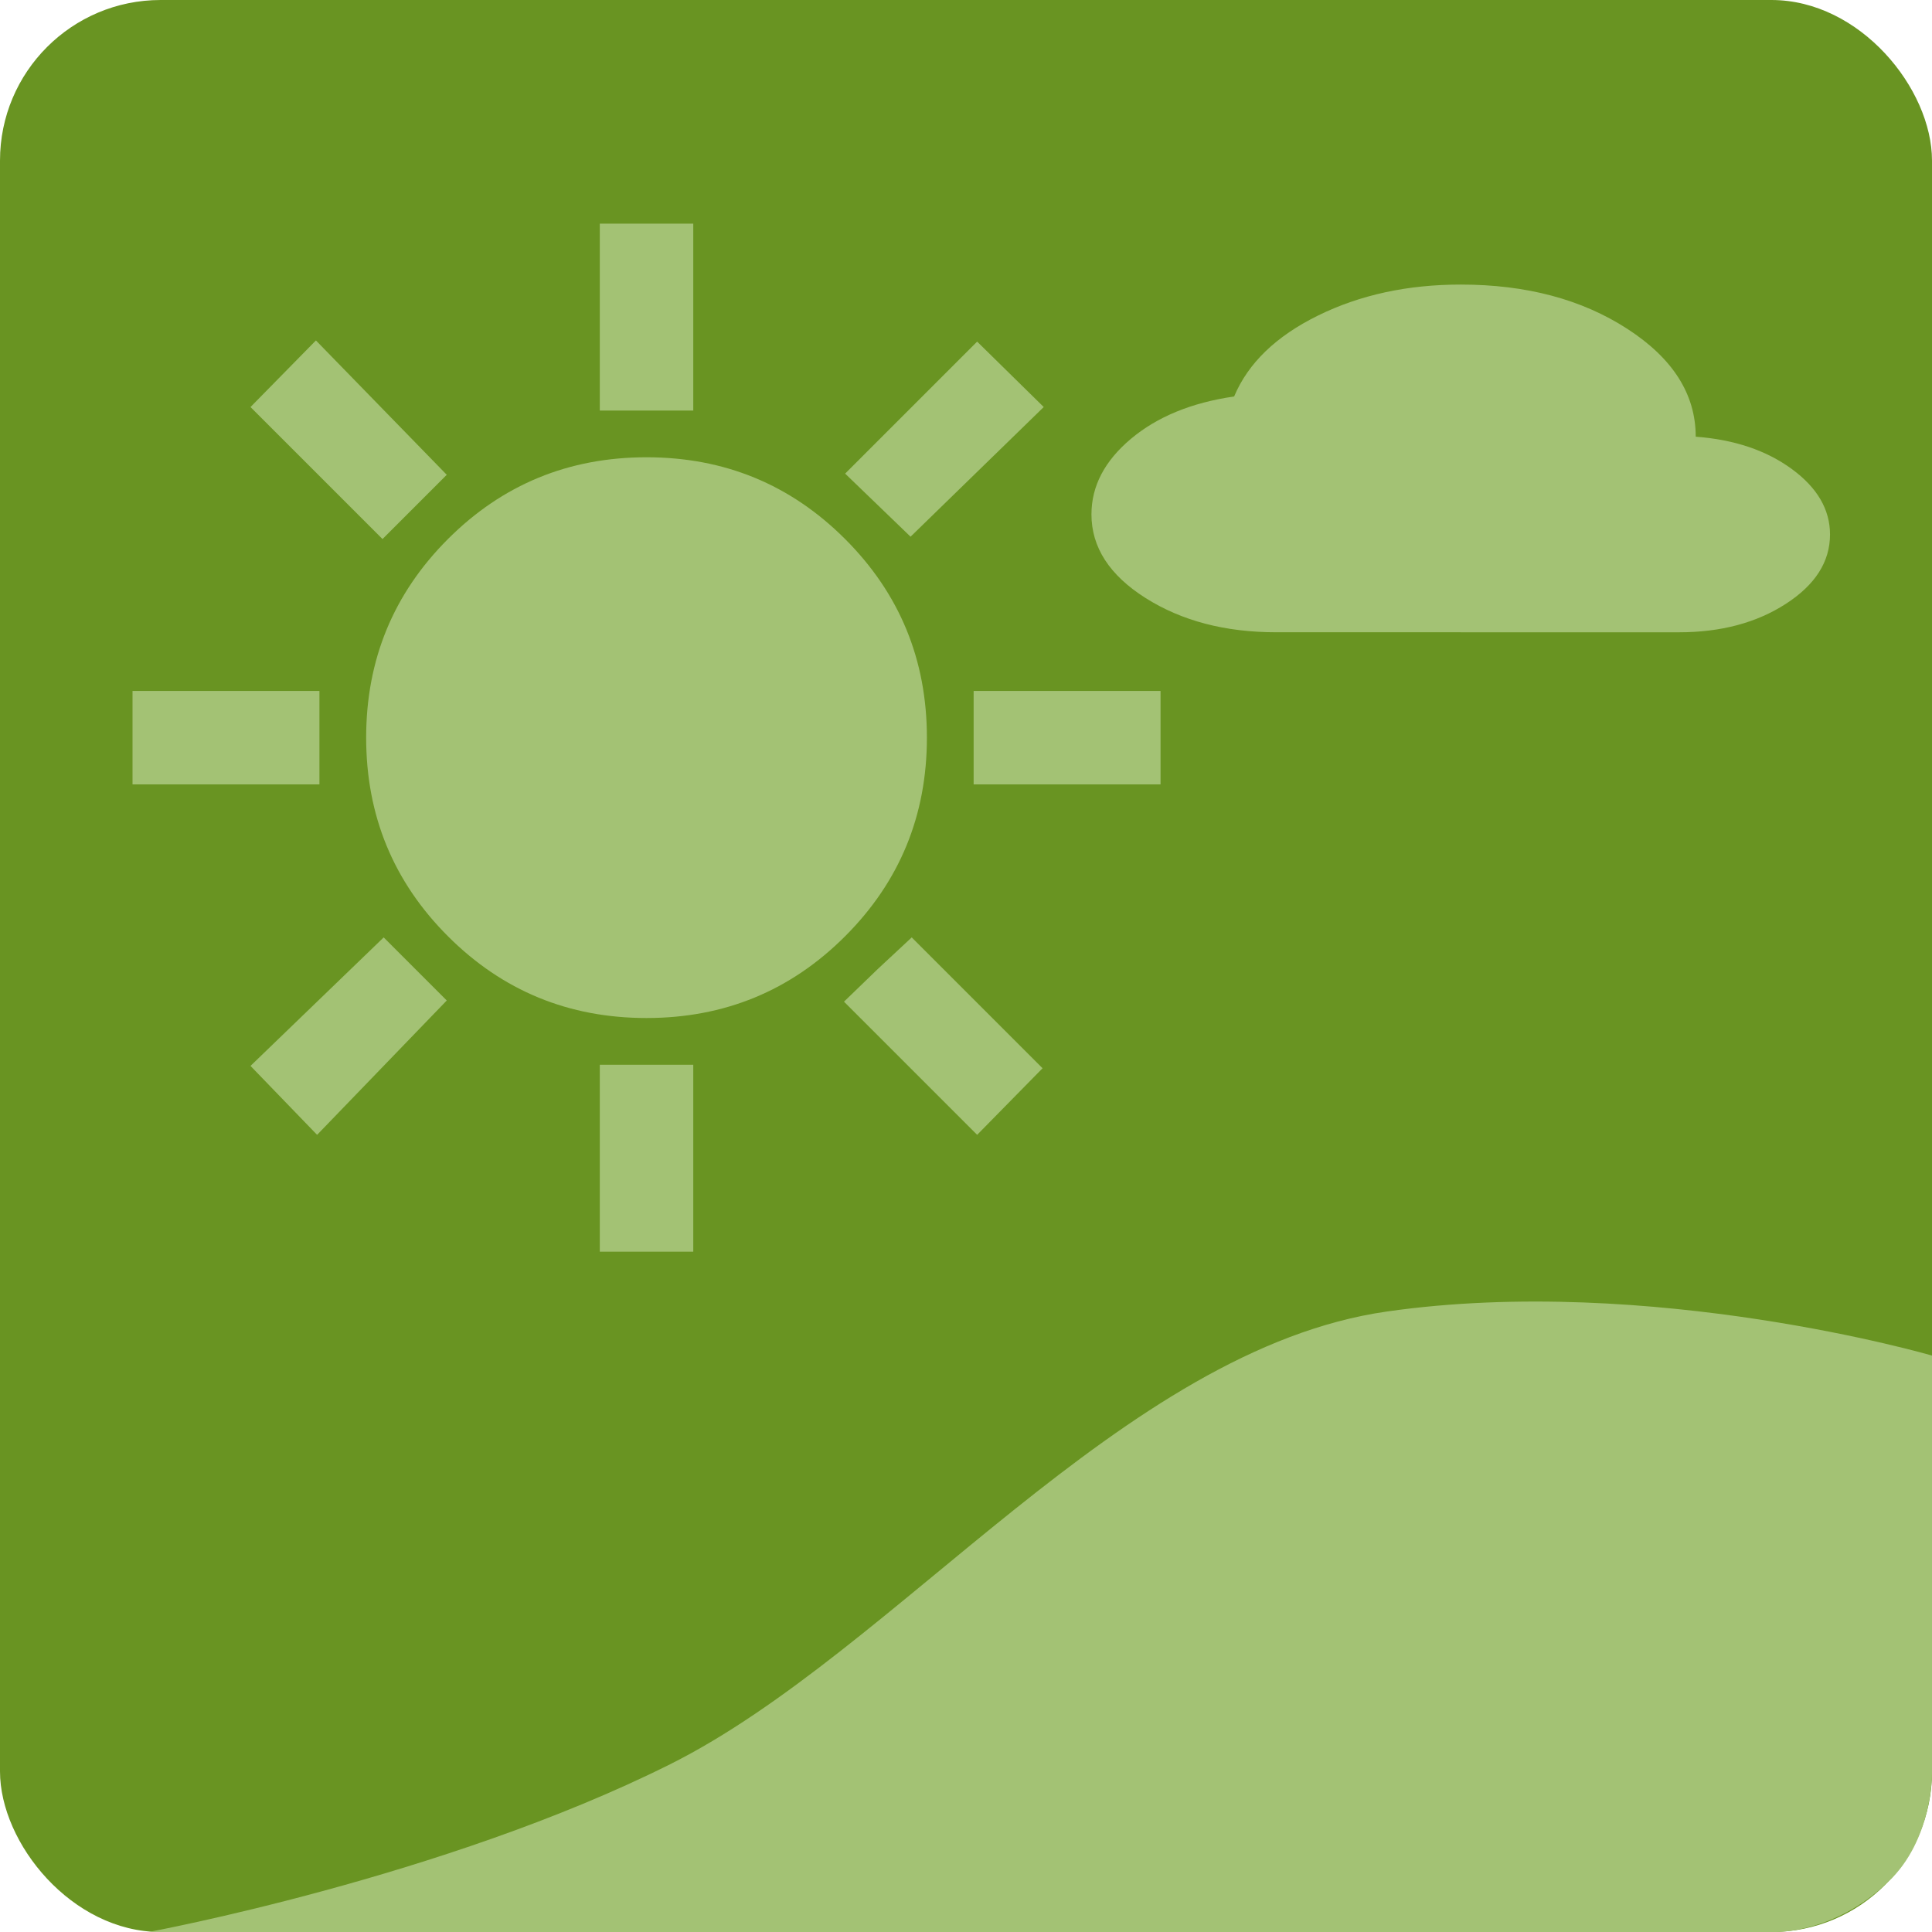
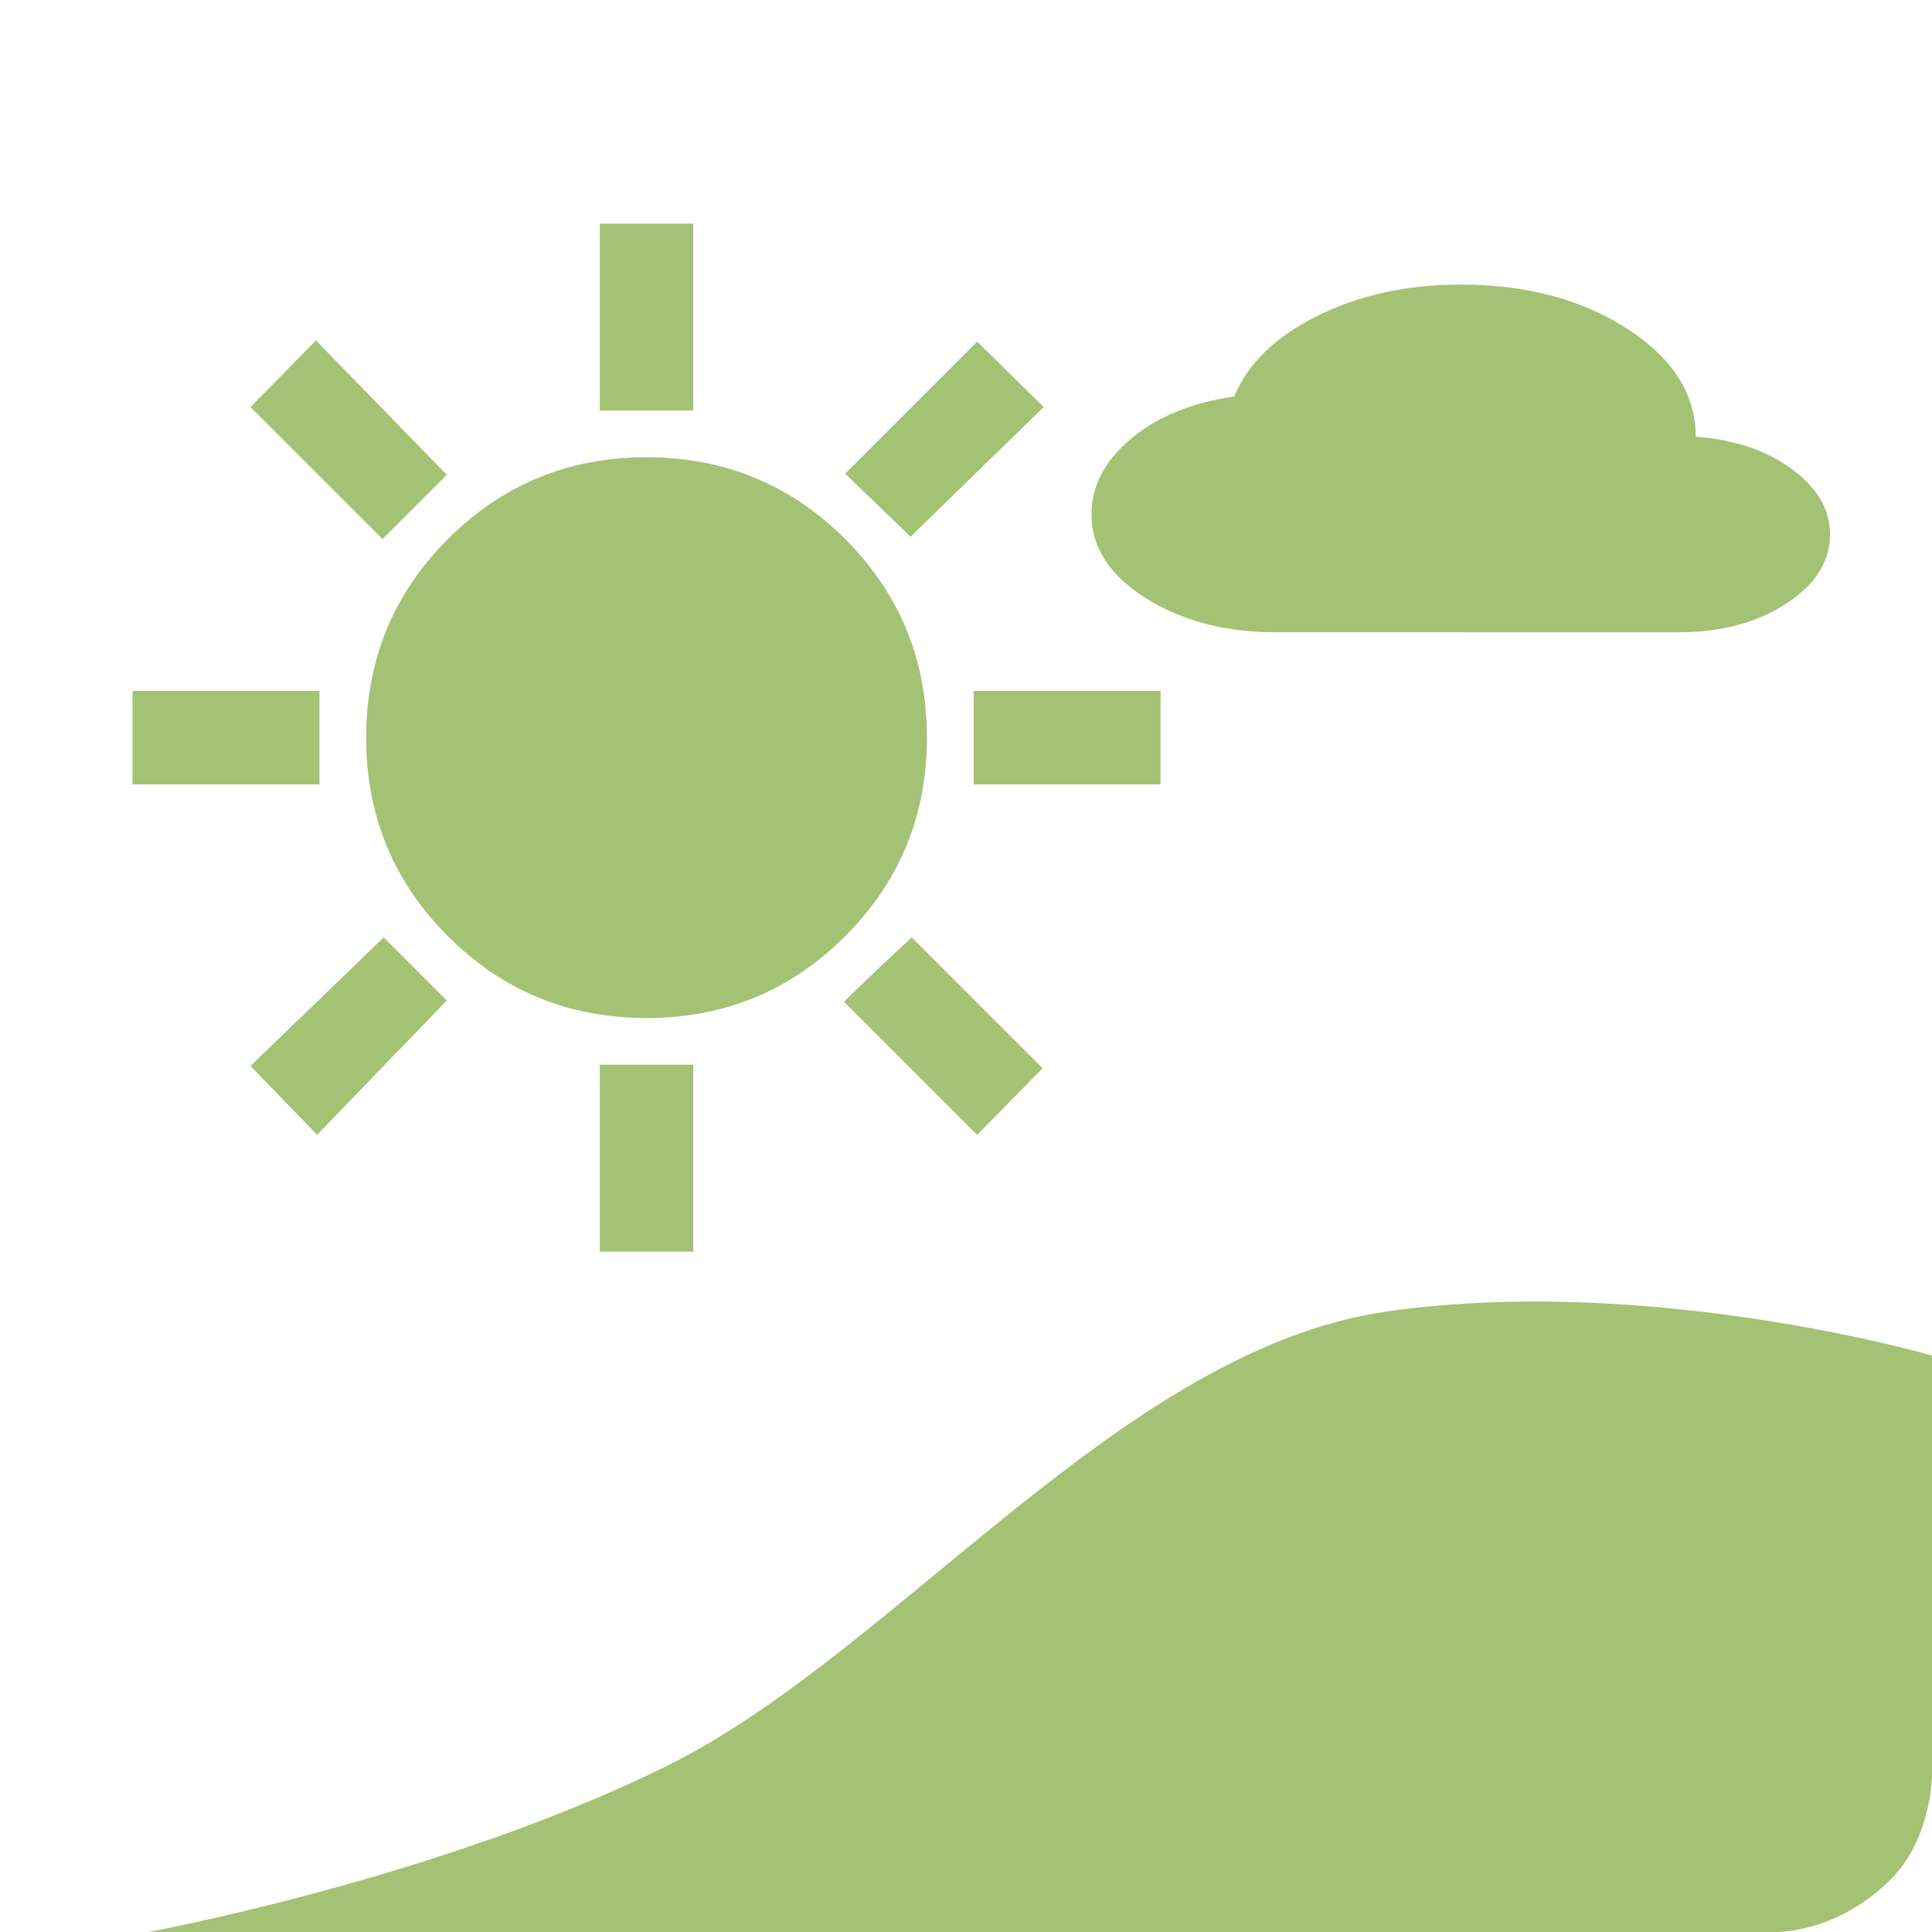
<svg xmlns="http://www.w3.org/2000/svg" width="512" height="512" viewBox="0 0 135.467 135.467" version="1.1" id="svg1" xml:space="preserve">
  <title id="title1">favicon</title>
  <defs id="defs1" />
  <g id="layer1">
-     <rect style="fill:#699422;fill-opacity:1;stroke-width:1.119;stroke-linecap:round" id="rect1" width="135.467" height="135.467" x="0" y="1.7763568e-15" ry="11.26" />
    <path d="m 89.477,44.333 c -3.57,0 -6.62,-0.8 -9.151,-2.4 -2.53,-1.6 -3.796,-3.556 -3.796,-5.867 0,-1.981 0.922,-3.746 2.766,-5.295 1.844,-1.549 4.257,-2.54 7.238,-2.971 0.981,-2.337 2.942,-4.229 5.885,-5.676 2.942,-1.448 6.277,-2.171 10.004,-2.171 4.59,0 8.484,1.035 11.681,3.105 3.197,2.07 4.796,4.591 4.796,7.562 2.707,0.203 4.953,0.959 6.738,2.267 1.785,1.308 2.678,2.838 2.678,4.591 0,1.905 -1.03,3.524 -3.089,4.857 -2.06,1.333 -4.561,2 -7.503,2 z" id="path1" style="fill:#a3c274;fill-opacity:1;stroke-width:0.047" />
    <path d="M 48.61,28.786 V 15.68 h -6.553 v 13.106 z m -21.789,9.01 4.505,-4.505 -9.174,-9.42 -4.587,4.669 z M 22.398,54.998 V 48.445 H 9.292 v 6.553 z m 26.212,32.765 v -13.106 h -6.553 v 13.106 z m 15.236,-50.131 9.338,-9.092 -4.669,-4.587 -9.256,9.256 z M 22.234,79.572 31.326,70.152 26.903,65.729 17.565,74.739 Z M 81.375,54.998 V 48.445 H 68.269 v 6.553 z m -12.86,24.574 4.587,-4.669 -9.174,-9.174 -2.375,2.212 -2.375,2.294 z M 45.333,71.381 c 5.461,0 10.103,-1.911 13.925,-5.734 3.823,-3.823 5.734,-8.464 5.734,-13.925 0,-5.461 -1.911,-10.103 -5.734,-13.925 -3.823,-3.823 -8.464,-5.734 -13.925,-5.734 -5.461,0 -10.103,1.911 -13.925,5.734 -3.823,3.823 -5.734,8.464 -5.734,13.925 0,5.461 1.911,10.103 5.734,13.925 3.823,3.823 8.464,5.734 13.925,5.734 z" id="path1-9" style="fill:#a3c274;fill-opacity:1;stroke-width:0.082" />
    <path style="fill:#a3c274;fill-opacity:1;stroke:none;stroke-width:0.265px;stroke-linecap:butt;stroke-linejoin:miter;stroke-opacity:1" d="m 10.42,135.467 c 0,0 20.684,-3.821 36.559,-11.758 15.875,-7.938 31.75,-29.104 50.271,-31.75 18.521,-2.646 38.217,3.09 38.217,3.09 v 29.343 c 0,0 0.029,4.639 -3.071,7.559 -3.864,3.729 -8.085,3.517 -8.085,3.517 H 72.943 Z" id="path2" />
  </g>
</svg>